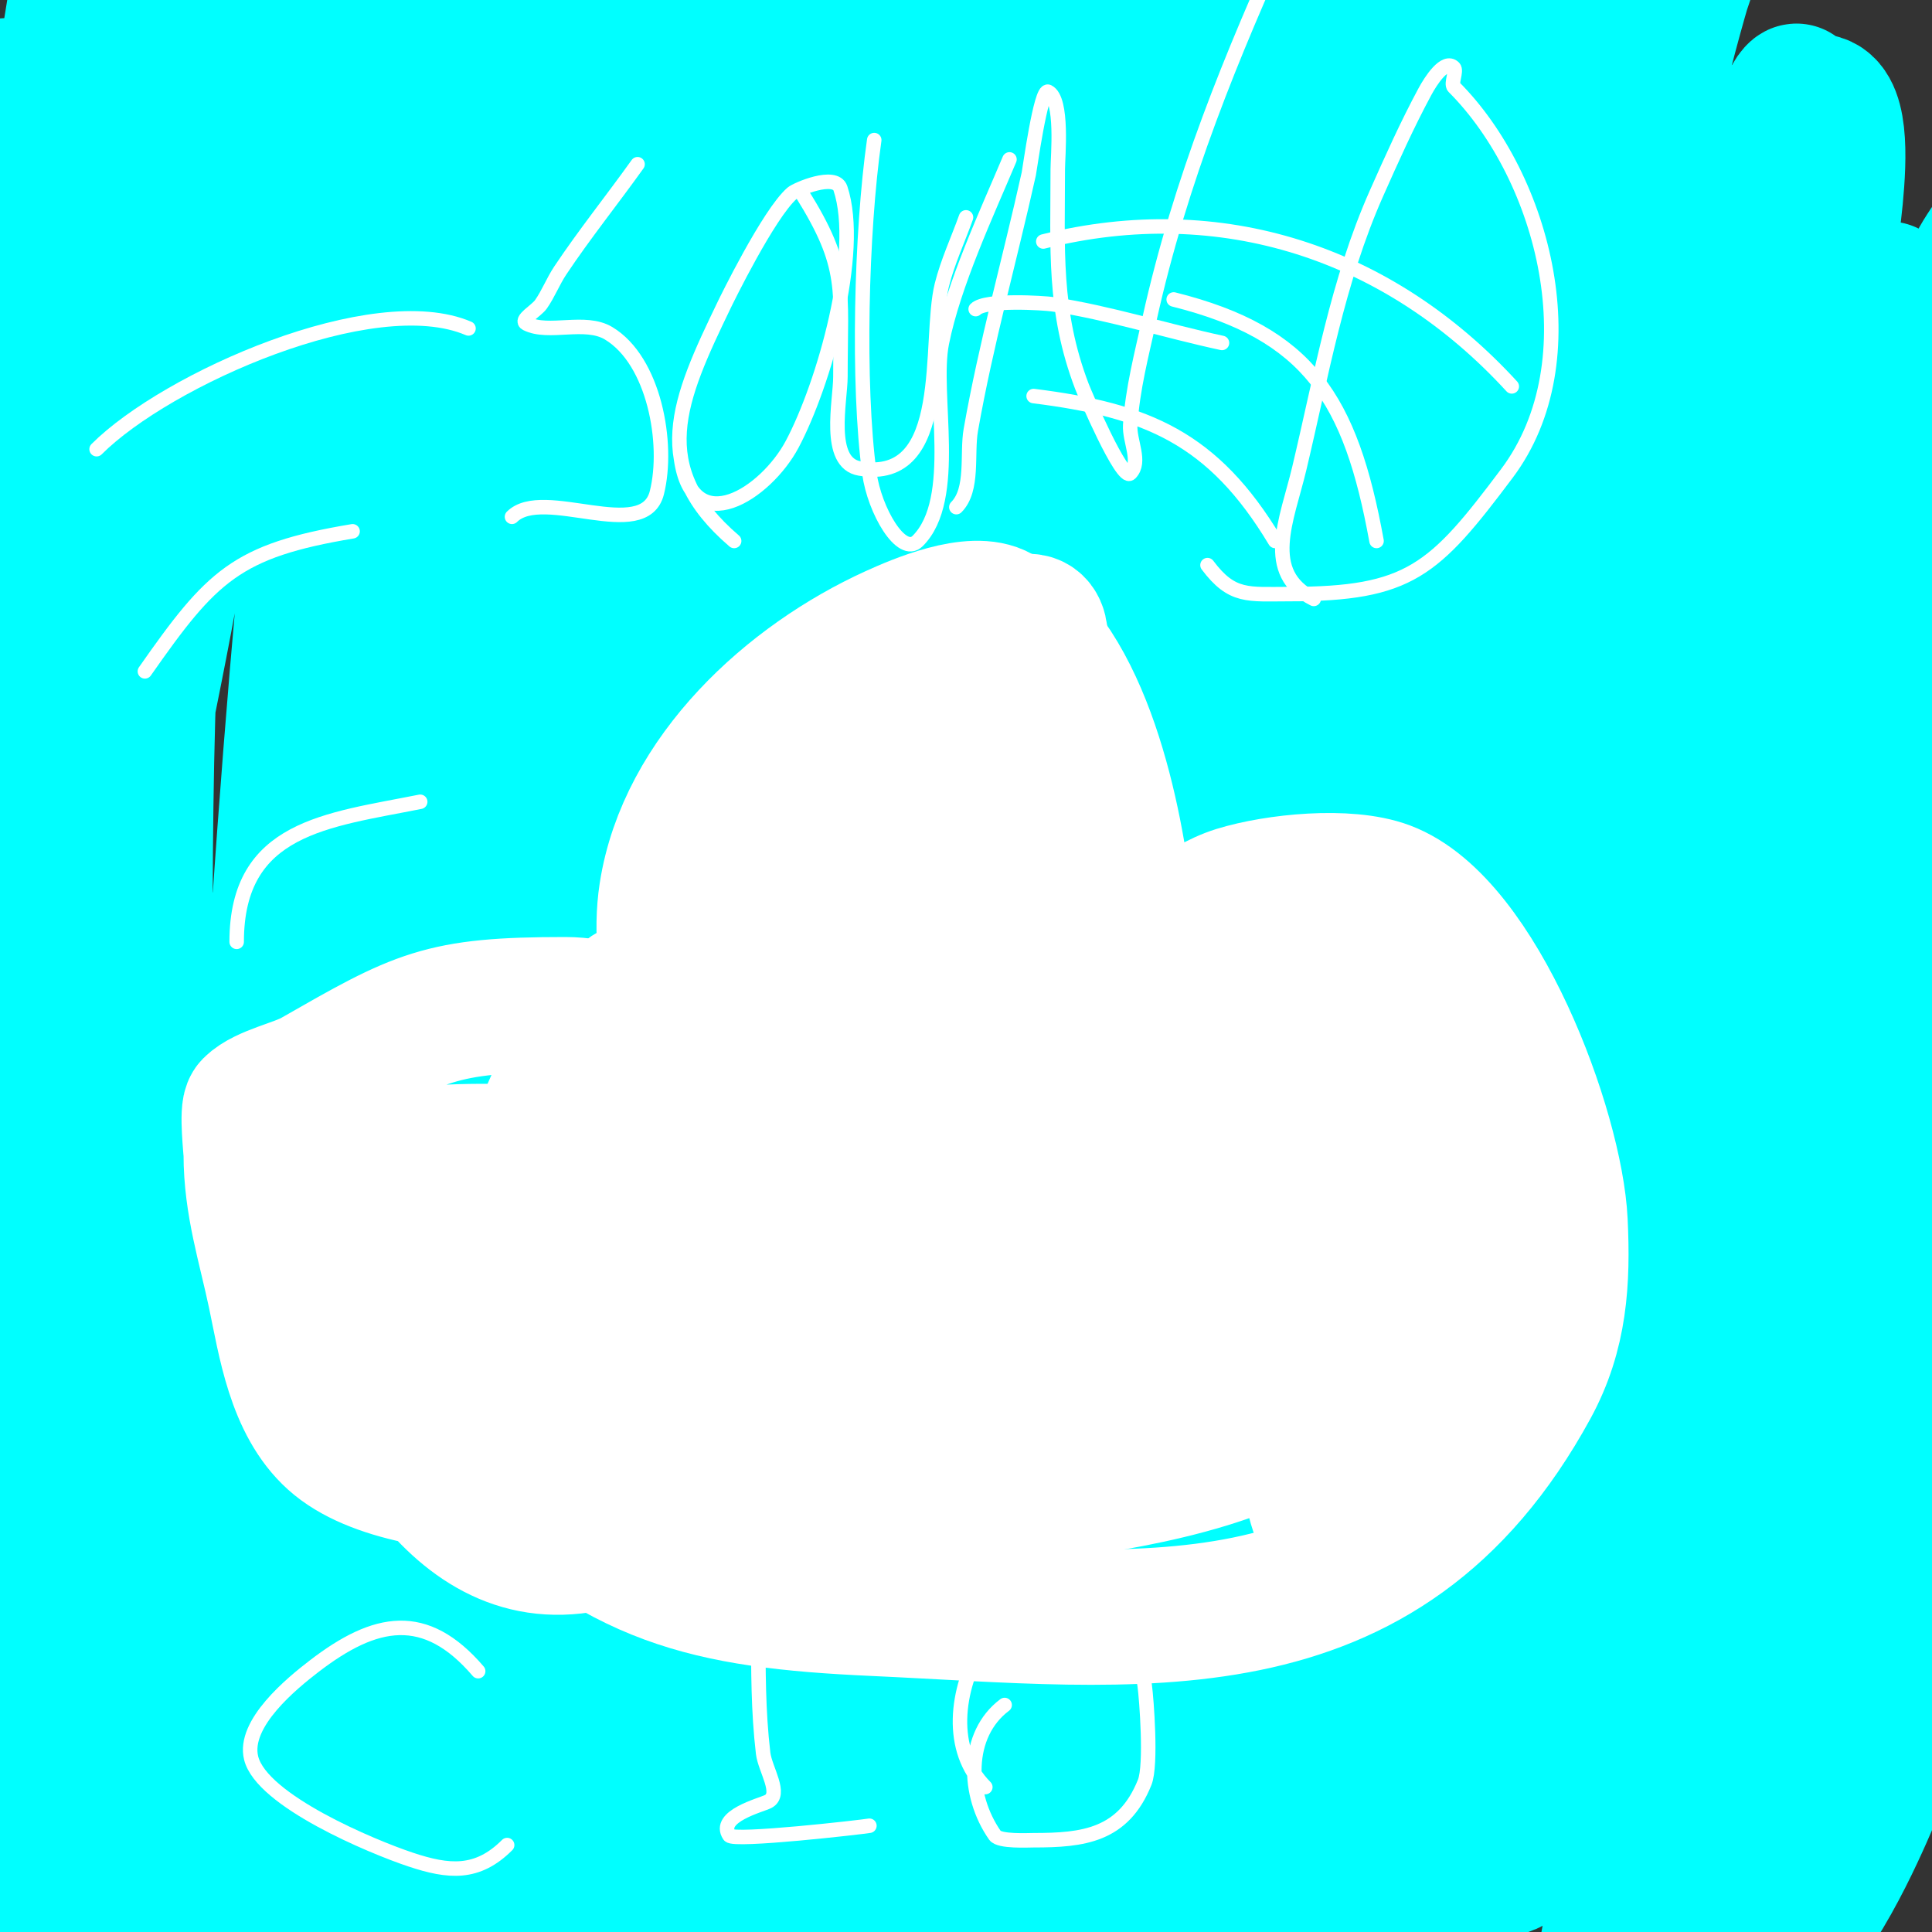
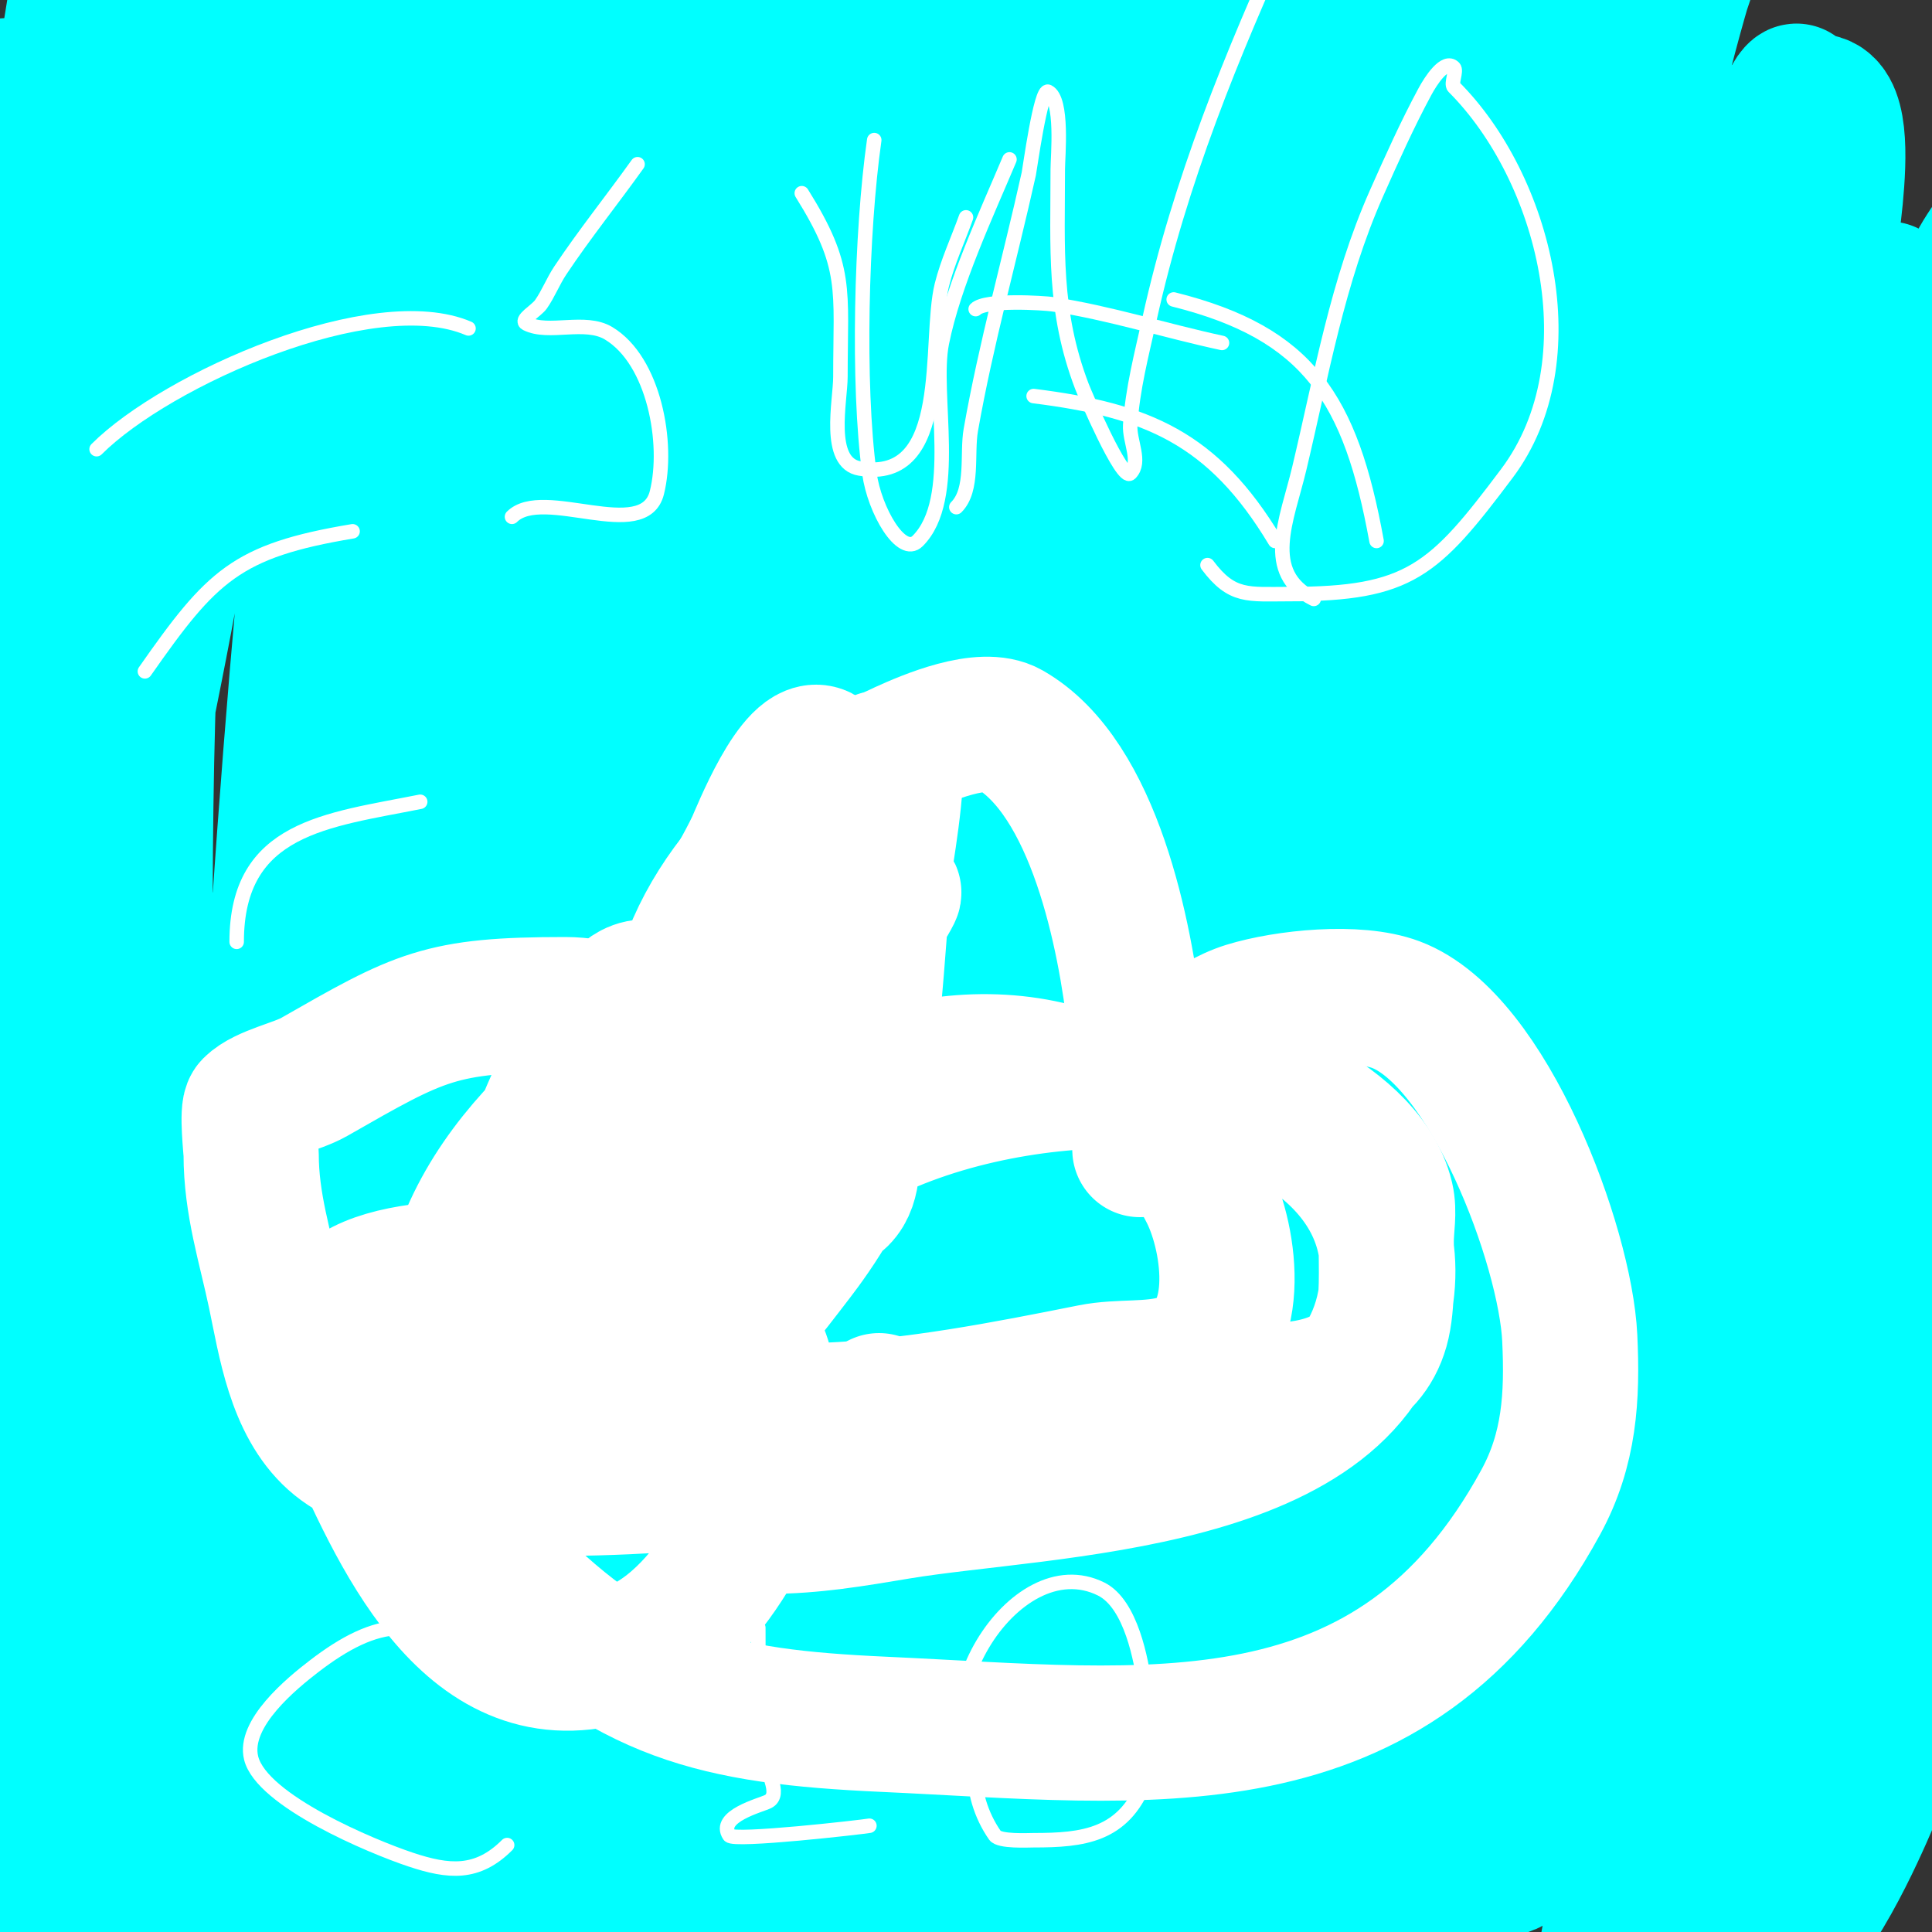
<svg xmlns="http://www.w3.org/2000/svg" viewBox="0 0 400 400" version="1.1">
  <rect x="0" y="0" width="400" height="400" fill="#333333" stroke="none" />
  <g fill="none" stroke="#00ffff" stroke-width="3" stroke-linecap="round" stroke-linejoin="round">
-     <path d="M0,128" />
-   </g>
+     </g>
  <g fill="none" stroke="#00ffff" stroke-width="28" stroke-linecap="round" stroke-linejoin="round">
    <path d="M24,367c-56.677,-70.847 4.763,-181.423 10,-272c0.523,-9.04 1.93,-18.008 3,-27c0.596,-5.009 1.136,-10.03 2,-15c0.471,-2.708 1.131,-5.392 2,-8c0.149,-0.447 0.974,-1.471 1,-1c3.11,55.989 -16.491,112.892 -23,168c-6.48,54.863 -5,67.534 -5,121c0,26.719 0.135,53.728 5,80c1.251,6.757 2.533,13.586 5,20c1.395,3.628 8.329,9.51 10,6c11.048,-23.201 5,-70.509 5,-95c0,-68.461 -5.035,-137.237 -15,-205c-4.171,-28.364 -8.641,-56.669 -13,-85c-1.501,-9.757 -3.163,-19.545 -6,-29c-0.606,-2.019 -0.954,-4.17 -2,-6c-0.37,-0.647 -1.854,-1.731 -2,-1c-3.861,19.303 0.046,50.384 -1,70c-3.155,59.147 -6,117.716 -6,177c0,29 0,58 0,87c0,11 0,22 0,33c0,6 0,12 0,18c0,1.667 0,6.667 0,5c0,-68.614 -4.767,-137.371 -2,-206c1.331,-33.017 7.736,-91.024 12,-124c3.289,-25.435 11.123,-76.665 16,-103c2.048,-11.057 4.752,-21.982 7,-33c1.085,-5.317 1.936,-10.679 3,-16c0.27,-1.348 0.806,-5.361 1,-4c4.683,32.784 -2.909,69.387 -5,102c-5.09,79.404 -6.846,159.448 -6,239c0.36,33.847 1.199,68.394 6,102c0.629,4.403 2.128,8.639 3,13c0.059,0.296 -0.465,6.767 2,8c1.886,0.943 1.927,-3.893 2,-6c0.264,-7.662 0,-15.333 0,-23c0,-24.354 -2.099,-48.663 -3,-73c-0.987,-26.648 0,-53.333 0,-80c0,-49.965 0.339,-97.633 9,-147c3.342,-19.047 6.283,-38.438 17,-55c0.124,-0.191 5.513,-8.993 9,-7c6.529,3.731 4.693,14.486 5,22c1.296,31.757 -0.698,40.243 -4,74c-8.622,88.132 -13.985,171.337 -13,260c0.25,22.544 -2.813,76 15,95c1.781,1.899 4.621,-3.424 5,-6c1.358,-9.234 0,-18.667 0,-28c0,-29.667 0,-59.333 0,-89c0,-104.404 -6.486,-208.575 -4,-313c0.54,-22.699 2.114,-45.373 4,-68c0.499,-5.988 0.572,-12.006 1,-18c0.239,-3.341 0.491,-6.689 1,-10c0.215,-1.398 2.553,-4.342 3,-3c4.83,14.491 3,27.584 3,43c0,29.734 -3.259,59.393 -6,89c-5.583,60.301 -7,120.497 -7,181c0,39.333 -1.456,78.694 0,118c1.085,29.295 5.01,61.739 9,91c0.676,4.956 1.713,33.785 10,40c3.298,2.474 2.813,-7.881 3,-12c0.484,-10.656 0,-21.333 0,-32c0,-15.333 0,-30.667 0,-46c0,-36 -0.336,-72.002 0,-108c0.617,-66.004 6.626,-131.451 14,-197c2.441,-21.693 5.641,-43.298 8,-65c0.757,-6.967 4.134,-14.732 1,-21c-2,-4 -4.96,7.65 -6,12c-2.691,11.254 -4.531,22.695 -7,34c-11.861,54.312 -14.875,57.044 -21,115c-8.106,76.7 -7.907,156.254 -1,233c1.048,11.642 4.141,68.426 15,82c2.96,3.699 8.412,-6.299 9,-11c1.53,-12.243 0.864,-24.663 1,-37c0.407,-36.998 0,-74 0,-111c0,-70.044 1.156,-140.045 5,-210c1.41,-25.663 3.572,-51.302 4,-77c0.144,-8.665 -0.234,-17.337 0,-26c0.144,-5.342 2.985,-11.038 1,-16c-1.444,-3.609 -4.96,6.255 -6,10c-2.381,8.57 -4.493,17.234 -6,26c-4.773,27.771 -6.197,47.883 -7,76c-1.836,64.276 5.583,128.936 9,193c0.55,10.32 4.735,58.98 6,71c0.844,8.018 2.198,15.978 3,24c0.865,8.649 1.04,17.361 2,26c0.052,0.469 0.667,1.333 1,1c5.897,-5.897 1.574,-16.68 1,-25c-0.831,-12.045 -2.667,-24 -4,-36c-7.728,-69.556 -9.842,-140.003 -8,-210c1.255,-47.693 7.514,-93.358 17,-140c1.499,-7.369 3,-14.75 5,-22c0.763,-2.764 4.594,-9.839 5,-7c2.312,16.183 -1.067,32.68 -2,49" />
    <path d="M129,16c-4,101.667 -10.016,203.274 -12,305c-0.225,11.515 7.758,78.855 10,95c1.44,10.367 2.68,20.793 5,31c1.029,4.527 2.489,9.095 5,13c0.743,1.156 3.141,2.073 4,1c13.284,-16.605 -1.053,-80.262 -3,-95c-13.286,-100.595 -11.402,-188.89 4,-289c3.642,-23.671 7.397,-47.324 11,-71c0.816,-5.365 2.143,-10.642 3,-16c0.529,-3.308 1,-10 1,-10c0,0 -2.023,11.996 -3,18c-5.23,32.13 -9.362,64.659 -13,97c-11.176,99.341 -13.47,201.492 5,300c3.193,17.029 7.82,40.935 17,57c1.525,2.668 3.958,5.565 7,6c8.306,1.187 12.976,-16.639 14,-26c1.522,-13.917 0.264,-28.002 0,-42c-1.744,-92.407 -9.565,-185.685 -1,-278c3.846,-41.457 9.775,-82.695 15,-124c1.775,-14.03 3.817,-28.027 6,-42c1.151,-7.364 2.946,-14.621 4,-22c0.283,-1.98 0.992,-7.736 0,-6c-14.925,26.118 -21.769,77.349 -27,105c-19.597,103.582 -28,200.693 -28,306c0,32.268 -1.338,57.55 3,89c1.167,8.464 1,21 9,24c7.709,2.891 8.181,-14.808 9,-23c1.261,-12.608 0.861,-25.33 1,-38c0.642,-58.466 -0.645,-115.671 5,-174c5.706,-58.961 15.039,-115.91 31,-173c3.006,-10.753 17.305,-56.762 23,-71c5.561,-13.901 16.646,-36.232 9,2c-2.299,11.496 -6.157,22.626 -9,34c-4.157,16.628 -8,33.333 -12,50" />
    <path d="M194,226c-4.947,45.764 -4.603,91.972 -5,138c-0.043,5 -0.294,10.009 0,15c0.276,4.684 5.226,0.245 6,-2c2.77,-8.034 3.852,-16.58 5,-25c1.855,-13.606 3.293,-27.287 4,-41c0.961,-18.645 0.175,-37.349 1,-56c3.383,-76.453 19.216,-150.952 33,-226c5.079,-27.652 9.896,-55.352 15,-83c2.394,-12.968 8.432,-34.409 6,-49c-0.737,-4.424 -6.748,6.122 -9,10c-3.893,6.705 -7.121,13.801 -10,21c-13.657,34.143 -22.603,70.313 -31,106c-19.783,84.078 -37.435,169.554 -41,256c-1.209,29.324 -1,42.896 -1,70c0,2.333 -1.044,4.913 0,7c0.471,0.943 2.572,-0.037 3,-1c2.399,-5.398 4.241,-11.142 5,-17c2.9,-22.368 2,-66.849 2,-87c0,-72.716 0.476,-144.507 7,-217c3.483,-38.699 4.76,-49.692 11,-86c1.495,-8.698 3.016,-17.401 5,-26c1.019,-4.418 2.846,-8.615 4,-13c0.537,-2.039 0.831,-7.754 2,-6c4.072,6.108 1.431,14.672 1,22c-1.114,18.946 -5.947,57.014 -8,74c-6.15,50.88 -12.476,101.705 -14,153c-0.96,32.319 0,64.667 0,97c0,30.333 -0.389,60.669 0,91c0.145,11.337 0.307,22.683 1,34c0.308,5.035 0.845,10.09 2,15c0.216,0.918 1.411,2.736 2,2c1.516,-1.895 1.699,-4.592 2,-7c2.407,-19.255 3.41,-38.66 5,-58c6.417,-78.07 11.347,-156.123 20,-234c1.508,-13.569 7.464,-61.383 9,-77c0.851,-8.651 1.135,-17.351 2,-26c0.469,-4.691 1.531,-9.309 2,-14c0.199,-1.99 0,-8 0,-6c0,37.984 -7.58,76.428 -12,114c-6.371,54.153 -8.921,107.524 -10,162c-0.845,42.67 -1.289,85.337 -2,128c-0.139,8.339 -0.307,16.689 -1,25c-0.309,3.714 -0.821,7.464 -2,11c-0.85,2.55 -5.864,6.435 -7,4c-2.156,-4.621 -2.06,-9.988 -3,-15c-5.039,-26.877 -8.919,-53.961 -13,-81c-12.581,-83.351 -16.318,-162.671 -15,-247c0.951,-60.848 0.868,-60.913 9,-119c2.059,-14.708 4.165,-29.422 7,-44c1.836,-9.444 4.667,-18.667 7,-28c1,-4 1.613,-8.117 3,-12c0.317,-0.888 1.246,-2.566 2,-2c6.537,4.903 4.348,15.854 5,24c1.851,23.134 0.699,52.633 0,75c-3.299,105.559 -6.872,211.644 2,317c3.193,37.914 7.621,75.348 13,113c1.362,9.532 9.375,62.757 12,12c0.655,-12.654 0.853,-25.33 1,-38c0.186,-15.999 0,-32 0,-48" />
    <path d="M229,185c6.101,-54.911 14.721,-109.536 24,-164c2.363,-13.867 6.207,-27.454 10,-41c0.829,-2.959 0.728,-6.202 2,-9c0.497,-1.094 2.62,-3.14 3,-2c1.159,3.479 0,7.333 0,11c0,7.667 0.15,15.335 0,23c-0.393,20.065 -2.476,40.09 -5,60c-9.69,76.444 -19.889,154.003 -23,231c-1.212,29.992 -1.8,60.007 -3,90c-1.04,25.988 -0.622,31.578 -2,55c-0.236,4.007 -0.714,7.996 -1,12c-0.048,0.665 -0.032,2.666 0,2c2.531,-53.161 -1.958,-105.869 -3,-159c-1.329,-67.758 0.974,-133.904 11,-201c4.949,-33.122 10.915,-66.328 22,-98c0.588,-1.679 6.041,-23.592 14,-22c5.92,1.184 1.866,11.965 2,18c0.548,24.669 0.08,40.748 -3,66c-10.206,83.688 -21.36,166.958 -29,251c-2.541,27.956 -4.163,55.989 -6,84c-0.525,8.011 -1.294,16.003 -2,24c-0.294,3.337 -0.722,6.662 -1,10c-0.055,0.664 0,2.667 0,2c0,-10.382 2.549,-20.628 3,-31c1.39,-31.97 -1.163,-64.021 0,-96c2.761,-75.927 13.533,-154.101 31,-228c7.106,-30.065 17.899,-66.445 28,-96c4.025,-11.777 8.63,-23.347 13,-35c2.63,-7.014 4.759,-14.247 8,-21c0.924,-1.924 5,-6.134 5,-4c0,28.761 -2.263,30.927 -8,64c-6.418,36.997 -15.412,87.294 -20,124c-8.408,67.263 -11.801,135.256 -13,203c-0.537,30.329 0,60.667 0,91c0,9.333 0,18.667 0,28c0,5.344 -3.78,13.61 1,16c7.168,3.584 6.476,-15.003 7,-23c1.941,-29.603 -1.108,-59.354 0,-89c2.936,-78.535 11.24,-158.185 28,-235c4.889,-22.408 17.579,-70.448 25,-94c3.295,-10.458 7.125,-20.743 11,-31c1.794,-4.75 4.067,-9.305 6,-14c0.401,-0.975 1.471,-3.943 1,-3c-16.848,33.695 -23.699,71.602 -32,108c-13.278,58.218 -26.115,115.941 -35,175c-6.921,46.001 -12.661,91.717 -17,138c-0.876,9.346 -2.347,18.636 -3,28c-0.348,4.988 0,10 0,15c0,0.667 -0.298,2.596 0,2c9.535,-19.07 7.502,-63.647 9,-82c6.158,-75.432 17.021,-150.31 29,-225c4.608,-28.732 10.301,-57.282 15,-86c1.028,-6.285 1.492,-12.652 2,-19c0.159,-1.994 1.789,-5.106 0,-6c-8.102,-4.051 -17.786,14.396 -22,25c-7.087,17.832 -12.88,36.258 -17,55c-6.237,28.367 -9.333,57.333 -14,86" />
    <path d="M263,365c0.283,11.867 -2.015,61.127 10,74c4.03,4.318 4.525,-11.112 5,-17c1.206,-14.951 0,-30 0,-45c0,-62.202 0.642,-121.726 13,-183c4.988,-24.73 19.181,-78.937 27,-105c3.332,-11.106 7.542,-21.933 11,-33c1.64,-5.247 8.714,-18.828 4,-16c-26.816,16.09 -34.822,59.688 -41,86c-13.125,55.904 -22.512,114.902 -29,172c-1.698,14.938 -7.177,53.583 -5,71c1.007,8.055 6.504,-15.022 8,-23c6.004,-32.022 7.195,-64.776 12,-97c8.613,-57.76 20.83,-115.131 34,-172c2.624,-11.333 17.723,-53.661 15,-70c-1.374,-8.246 -7.476,15.03 -10,23c-9.308,29.392 -13.449,53.428 -20,84c-15.302,71.409 -27.475,141.801 -29,215c-0.292,13.997 0,28 0,42c0,9.667 -1.508,19.452 0,29c0.562,3.561 2.908,7.145 6,9c18.393,11.036 34.311,-50.485 35,-53c14.122,-51.575 21.025,-105.102 34,-157c7.963,-31.851 18.414,-63.057 26,-95c2.802,-11.797 9.625,-48.567 11,-63c0.806,-8.466 1.268,-20 -4,-20c-18.31,0 -32.877,46.31 -37,57c-27.857,72.223 -43.681,146.469 -54,223c-4.19,31.072 -6.031,48.47 -7,79c-0.286,8.995 0,18 0,27c0,4 0,8 0,12c0,1 -0.707,3.707 0,3c9.081,-9.081 11.464,-51.4 13,-62c10.501,-72.457 23.85,-144.598 40,-216c7.117,-31.462 11.054,-43.162 21,-73c2.9,-8.701 5.802,-17.405 9,-26c2.137,-5.744 4.724,-11.31 7,-17c1.058,-2.644 1.843,-5.397 3,-8c0.191,-0.431 1.034,-1.47 1,-1c-1.266,17.721 -4.496,23.43 -10,43c-6.477,23.03 -15.439,55.227 -21,78c-13.539,55.444 -23.319,112.188 -29,169c-2.499,24.99 -2,32.536 -2,56c0,4.667 0,9.333 0,14c0,2.687 -1.635,8.527 1,8c8.269,-1.654 6.916,-15.637 8,-24c4.996,-38.537 6.812,-76.662 14,-115c6.993,-37.296 15.987,-74.96 28,-111c3.957,-11.87 15.058,-37.291 20,-50c1.888,-4.855 10,-20.897 10,-27c0,-0.745 -0.716,1.311 -1,2c-2.05,4.98 -4.059,9.977 -6,15c-8.586,22.222 -15.827,44.99 -22,68c-13.83,51.549 -26.225,103.347 -35,156c-3.032,18.191 -5.055,36.582 -6,55c-0.257,5.005 -0.791,9.993 -1,15c-0.139,3.347 -1.18,12.543 1,10c14.472,-16.884 13.131,-56.023 16,-75c8.833,-58.432 24.131,-115.148 43,-171c8.424,-24.935 11.675,-38.17 21,-62c2.393,-6.114 5.064,-12.127 8,-18c1.406,-2.813 3.382,-5.303 5,-8c0.383,-0.639 0.255,-2 1,-2c0.645,0 0.23,2.479 -6,23c-8.552,28.172 -16.733,56.47 -24,85c-13.089,51.385 -25.486,103.016 -36,155c-5.16,25.513 -8.94,51.289 -13,77c-1.214,7.687 -2.799,15.312 -4,23c-0.466,2.982 -0.7,5.997 -1,9c-0.033,0.332 -0.131,1.306 0,1c14.164,-33.049 14.557,-72.338 23,-107c9.121,-37.444 20.655,-74.856 34,-111c6.905,-18.702 13.302,-37.61 21,-56c2.59,-6.188 5.912,-12.045 9,-18c1.58,-3.047 3.465,-5.93 5,-9c0.471,-0.943 1.333,-4 1,-3c-17.684,53.051 -30.937,105.988 -41,161c-1.085,5.933 -10.592,55.146 -12,65c-0.994,6.961 -0.977,14.043 -2,21c-0.647,4.4 -1.921,8.686 -3,13c-0.256,1.023 -1.745,3.745 -1,3c12.132,-12.132 12.24,-47.313 14,-61c3.984,-30.99 9.074,-61.527 16,-92c1.523,-6.701 3.139,-13.385 5,-20c1.486,-5.283 6.8,-17.2 5,-19c-1.509,-1.509 -3.837,2.21 -5,4c-3.335,5.131 -6.99,10.22 -9,16c-3.373,9.699 -4.68,19.997 -7,30c-8.818,38.026 -15.625,76.173 -20,115c-1.348,11.966 -2.094,23.993 -3,36c-0.427,5.66 -0.753,11.329 -1,17c-0.102,2.355 -1.188,7.875 1,7c11.246,-4.498 21.054,-25.122 25,-34c10.438,-23.484 16.486,-49.246 23,-74c2.08,-7.903 4.418,-15.849 5,-24c0.166,-2.327 2.087,-5.957 0,-7c-2.935,-1.467 -11.11,2.666 -12,3" />
    <path d="M402,274c-6,15.667 -12.85,31.034 -18,47c-1.457,4.516 -5.534,39.565 -3,44c4.18,7.315 14.376,-1.753 16,-5c14.234,-28.468 12,-66.286 12,-97c0,-9.333 1.343,-18.764 0,-28c-4.293,-29.513 -21.937,-59.289 -34,-86" />
  </g>
  <g fill="none" stroke="#ffffff" stroke-width="28" stroke-linecap="round" stroke-linejoin="round">
-     <path d="M182,290c-1.409,2.819 -0.558,7.837 -2,10c-1.816,2.723 -21.584,5.814 -24,6c-20.979,1.614 -70.761,6.616 -87,-8c-8.144,-7.33 -9.941,-20.219 -12,-30c-2.087,-9.915 -5,-18.661 -5,-29c0,-1.026 -0.932,-9.068 0,-10c2.7,-2.7 9.537,-4.021 13,-6c22.011,-12.578 26.04,-15 52,-15c6.949,0 13.033,2.42 19,6c0.731,0.438 5.318,3.682 6,3c1.372,-1.372 -1.661,-6.814 -2,-8c-2.143,-7.501 -3.203,-16.179 -2,-24c3.774,-24.529 25.615,-44.279 47,-54c4.886,-2.221 16.426,-7.185 22,-4c17.647,10.084 23.987,42.883 26,61c0.779,7.013 1,13.867 1,21c0,1.667 0,5 0,5c0,0 -0.229,-9.312 0,-10c2.629,-7.887 14.579,-16.717 22,-19c8.163,-2.512 22.94,-4.022 31,-1c19.203,7.201 35.093,49.961 36,69c0.58,12.176 -0.028,23.052 -6,34c-30.716,56.313 -81.054,48.498 -136,46c-35.159,-1.598 -52.939,-5.939 -78,-31c-4.731,-4.731 -9.583,-8.354 -12,-15c-10.526,-28.946 8.642,-39.508 34,-41c9.344,-0.55 21.101,-1.761 28,6c5.14,5.782 4.336,14.95 4,22c-0.346,7.272 -2.464,14.636 -6,21c-4.647,8.364 -11.91,18.023 -21,22c-31.755,13.893 -47.534,-18.742 -58,-42c-2.651,-5.891 -8.053,-21.245 -4,-28c7.133,-11.889 41.991,-8 54,-8" />
+     <path d="M182,290c-1.409,2.819 -0.558,7.837 -2,10c-1.816,2.723 -21.584,5.814 -24,6c-20.979,1.614 -70.761,6.616 -87,-8c-8.144,-7.33 -9.941,-20.219 -12,-30c-2.087,-9.915 -5,-18.661 -5,-29c0,-1.026 -0.932,-9.068 0,-10c2.7,-2.7 9.537,-4.021 13,-6c22.011,-12.578 26.04,-15 52,-15c6.949,0 13.033,2.42 19,6c0.731,0.438 5.318,3.682 6,3c1.372,-1.372 -1.661,-6.814 -2,-8c3.774,-24.529 25.615,-44.279 47,-54c4.886,-2.221 16.426,-7.185 22,-4c17.647,10.084 23.987,42.883 26,61c0.779,7.013 1,13.867 1,21c0,1.667 0,5 0,5c0,0 -0.229,-9.312 0,-10c2.629,-7.887 14.579,-16.717 22,-19c8.163,-2.512 22.94,-4.022 31,-1c19.203,7.201 35.093,49.961 36,69c0.58,12.176 -0.028,23.052 -6,34c-30.716,56.313 -81.054,48.498 -136,46c-35.159,-1.598 -52.939,-5.939 -78,-31c-4.731,-4.731 -9.583,-8.354 -12,-15c-10.526,-28.946 8.642,-39.508 34,-41c9.344,-0.55 21.101,-1.761 28,6c5.14,5.782 4.336,14.95 4,22c-0.346,7.272 -2.464,14.636 -6,21c-4.647,8.364 -11.91,18.023 -21,22c-31.755,13.893 -47.534,-18.742 -58,-42c-2.651,-5.891 -8.053,-21.245 -4,-28c7.133,-11.889 41.991,-8 54,-8" />
    <path d="M122,239c12.533,0 24.573,-0.225 37,-2c2.919,-0.417 12.052,-2.769 15,-1c6.244,3.746 -6.565,20.815 -9,24c-12.04,15.745 -26.229,34.231 -47,37c-4.165,0.555 -18.249,3.41 -22,0c-5.117,-4.652 -4.241,-13.225 -4,-19c1.458,-34.991 29.359,-54.467 56,-73c8.276,-5.757 17.182,-10.19 26,-15c2.617,-1.428 5.26,-2.826 8,-4c0.969,-0.415 3.471,-1.943 3,-1c-4.253,8.505 -14.377,16.377 -21,23c-8.157,8.157 -15.177,17.525 -23,26c-3.941,4.269 -8.921,9.238 -10,6c-5.91,-17.73 17.478,-49.204 25,-65c0.921,-1.935 8.643,-21.678 14,-19c5.265,2.633 3,20.072 3,23c0,14.667 0,29.333 0,44c0,5.333 -0.409,10.682 0,16c0.232,3.01 -1.134,11.134 1,9c3.145,-3.145 2.128,-8.639 3,-13c3.615,-18.073 4.633,-36.55 6,-55c0.018,-0.238 3.462,-20.05 2,-22c-2.234,-2.978 -5.868,0.662 -7,2c-7.931,9.373 -7.959,11.876 -12,24c-7.786,23.359 -14.331,48.062 -20,72c-2.667,11.26 -4.35,22.737 -7,34c-0.389,1.654 0.202,3.798 -1,5c-0.943,0.943 -0.078,-2.669 0,-4c0.255,-4.339 0.711,-8.663 1,-13c0.378,-5.664 0.676,-11.333 1,-17c0.83,-14.524 2.534,-30.431 1,-45c-0.219,-2.076 -2.082,-9.541 -5,-11c-5.016,-2.508 -8.594,3.078 -11,6c-11.355,13.788 -17.144,33.648 -21,51c-0.065,0.292 -2.495,14.505 -1,16c8.202,8.202 31.343,-18.343 35,-22c10.052,-10.052 21.306,-21.124 34,-28c26.988,-14.618 63.289,-10.421 78,19c4.874,9.749 7.747,30.77 -6,35c-5.77,1.775 -12.08,0.816 -18,2c-17.9,3.58 -36.725,7.239 -55,8c-10.907,0.454 -26.684,1.999 -25,-14c4.43,-42.083 57.816,-56.426 93,-54c23.186,1.599 51.723,16.699 48,44c-5.461,40.046 -70.617,39.936 -101,45c-9.145,1.524 -17.684,3 -27,3c-3.333,0 -7.643,2.357 -10,0c-1.555,-1.555 2.865,-4.481 11,-9c11.032,-6.129 22.774,-9.049 35,-12c12.732,-3.073 25.908,-6.909 39,-8c14.58,-1.215 46.341,7.806 52,-12c1.413,-4.947 1,-13.202 1,-18c0,-3 0.687,-6.08 0,-9c-2.135,-9.076 -11.322,-15.959 -19,-20c-6.596,-3.471 -14.553,-3.69 -22,-4c-22.825,-0.951 -43.612,-3.814 -66,3c-3.823,1.164 -30,8.842 -30,12" />
-     <path d="M150,239c6.529,6.529 16.496,7.998 25,11c13.559,4.786 25.318,10.208 36,20c1.809,1.658 12.641,10.718 11,14c-0.745,1.491 -3.105,-1.594 -4,-3c-1.601,-2.515 -2.914,-5.224 -4,-8c-1.921,-4.908 -3.802,-9.867 -5,-15c-3.928,-16.835 -6.293,-34.854 -9,-52c-0.643,-4.073 -1.696,-8.088 -3,-12c-0.435,-1.304 -0.49,-2.724 -1,-4c-0.35,-0.875 -2,-2.943 -2,-2c0,3.764 2.895,6.684 4,10c0.841,2.522 1.752,13.595 2,15c2.57,14.564 7.073,28.544 9,43c0.762,5.714 6.038,18.84 -5,17c-6.019,-1.003 -9.897,-6.72 -15,-10c-25.659,-16.495 -30.341,-32.413 -23,-63c3.047,-12.695 9.748,-27.123 17,-38c0.205,-0.308 11.614,-10.158 13,-6c1.534,4.601 1.257,10.173 2,15c3.166,20.579 7.241,41.309 10,62c1.582,11.863 1.745,24.077 3,36c0.281,2.673 0.757,5.324 1,8c0.121,1.328 0.289,5.302 0,4c-5.471,-24.62 -8.428,-49.856 -10,-75c-0.342,-5.48 1.817,-33.122 -4,-37c-1.861,-1.24 -2.539,3.812 -3,6c-1.049,4.982 -3.624,24.992 -4,29c-1.558,16.619 -1,33.333 -1,50c0,6.422 -1.418,15.033 6,18c4.571,1.828 5.063,-3.722 6,-7c1.425,-4.986 5.524,-26.952 6,-31c3.17,-26.947 5.535,-54.895 7,-82c0.27,-4.993 0,-10 0,-15c0,-2.171 2.264,-10.088 -4,-8c-13.495,4.498 -18.976,26.294 -23,38c-5.352,15.568 -11.957,38.086 -4,54c7.9,15.799 28.82,25.825 43,35c9.931,6.426 16.444,11.166 23,21c0.452,0.679 5.234,8.161 8,5c7.655,-8.749 10.559,-21.638 15,-32c5.687,-13.269 14.887,-40.654 -9,-38c-3.379,0.375 -6.981,0.438 -10,2c-12.699,6.569 -22.732,16.549 -34,25c-8.443,6.332 -20.191,8.752 -28,15c-2.673,2.139 -4.719,6.393 -7,9c-3.408,3.895 -16.85,25.15 -11,31c2.838,2.838 8.971,-2.971 10,-4c8.486,-8.486 15.277,-18.736 24,-27c10.98,-10.402 24.639,-17.502 37,-26c16.077,-11.053 34.753,-31.356 57,-25c8.571,2.449 7.698,18.72 7,25c-1.972,17.747 -20.828,63.828 -34,77" />
-     <path d="M275,314c-2.333,2.333 4.808,-4.534 7,-7c5.722,-6.437 15.417,-14.939 19,-23c11.089,-24.951 -7.685,-51.266 -12,-75c-0.914,-5.027 -0.522,-22.261 -6,-25c-11.424,-5.712 -20.91,6.994 -20,17c1.546,17.002 6.708,34.041 9,51c1.568,11.604 1.344,23.408 3,35c0.289,2.024 3.918,28.082 2,30c-2.758,2.758 -4.915,-6.661 -5,-7" />
  </g>
  <g fill="none" stroke="#ffffff" stroke-width="3" stroke-linecap="round" stroke-linejoin="round">
    <path d="M49,195c0,-23.752 18.779,-25.156 38,-29" />
    <path d="M30,139c13.819,-19.742 18.887,-24.981 43,-29" />
    <path d="M20,93c14.528,-14.528 57.308,-33.439 77,-25" />
    <path d="M214,82c23.412,2.927 37.199,8.666 50,30" />
    <path d="M243,62c28.033,7.008 36.654,20.6 42,50" />
    <path d="M202,64c2.049,-2.049 14.168,-1.275 16,-1c11.447,1.717 23.655,5.569 35,8" />
-     <path d="M216,50c36.882,-9.221 71.666,2.363 97,30" />
    <path d="M106,107c6.425,-6.425 27.338,5.647 30,-5c2.54,-10.159 -0.553,-27.332 -10,-33c-4.902,-2.941 -12.367,0.316 -17,-2c-1.491,-0.745 2.044,-2.635 3,-4c1.541,-2.202 2.509,-4.764 4,-7c4.995,-7.493 10.758,-14.661 16,-22" />
-     <path d="M152,112c-17.79,-15.249 -11.636,-29.04 -2,-49c0.179,-0.371 9.088,-18.702 14,-23c0.898,-0.786 8.921,-4.238 10,-1c4.427,13.281 -3.455,40.729 -10,53c-5.437,10.195 -20.56,20.077 -23,3" />
    <path d="M166,40c9.599,15.358 8,19.74 8,38c0,4.985 -2.941,17.843 4,19c19.019,3.17 14.102,-26.409 17,-38c1.202,-4.807 3.333,-9.333 5,-14" />
    <path d="M198,105c3.621,-3.621 2.126,-11.049 3,-16c3.181,-18.025 8.021,-35.093 12,-53c0.199,-0.893 2.481,-17.759 4,-17c3.137,1.568 2,13.484 2,16c0,16.451 -0.961,29.353 5,45c0.569,1.494 8.33,19.67 10,18c2.357,-2.357 -0.208,-6.673 0,-10c0.465,-7.439 2.383,-14.724 4,-22c6.365,-28.645 16.915,-54.414 29,-81" />
    <path d="M272,124c-10.763,-5.382 -5.518,-16.424 -3,-27c4.587,-19.266 7.906,-38.789 16,-57c3.149,-7.085 6.324,-14.174 10,-21c1.234,-2.292 4.159,-6.841 6,-5c0.667,0.667 -0.667,3.333 0,4c18.747,18.747 28.544,56.608 11,80c-15.078,20.104 -20.186,25 -45,25c-8.605,0 -11.898,0.803 -17,-6" />
    <path d="M181,29c-2.707,18.949 -3.494,50.708 -1,69c1.045,7.662 6.65,17.35 10,14c8.693,-8.693 2.887,-30.435 5,-41c2.434,-12.168 9.254,-26.728 14,-38" />
    <path d="M105,382c-6.183,6.183 -12.106,5.631 -20,3c-7.995,-2.665 -30.795,-12.18 -33,-21c-1.797,-7.187 8.535,-15.565 13,-19c12.743,-9.803 23.065,-11.758 34,1" />
    <path d="M180,378c-1.465,0.266 -28.119,3.322 -29,2c-2.636,-3.954 6.491,-6.246 8,-7c2.996,-1.498 -0.609,-6.673 -1,-10c-1.03,-8.757 -1,-17.222 -1,-26" />
    <path d="M204,370c-15.262,-15.262 5.854,-50.073 24,-41c6.213,3.107 8.311,14.945 9,20c0.371,2.72 1.429,16.428 0,20c-4.433,11.082 -12.78,12 -23,12c-1.138,0 -7.074,0.323 -8,-1c-5.888,-8.411 -6.132,-20.901 2,-27" />
  </g>
</svg>